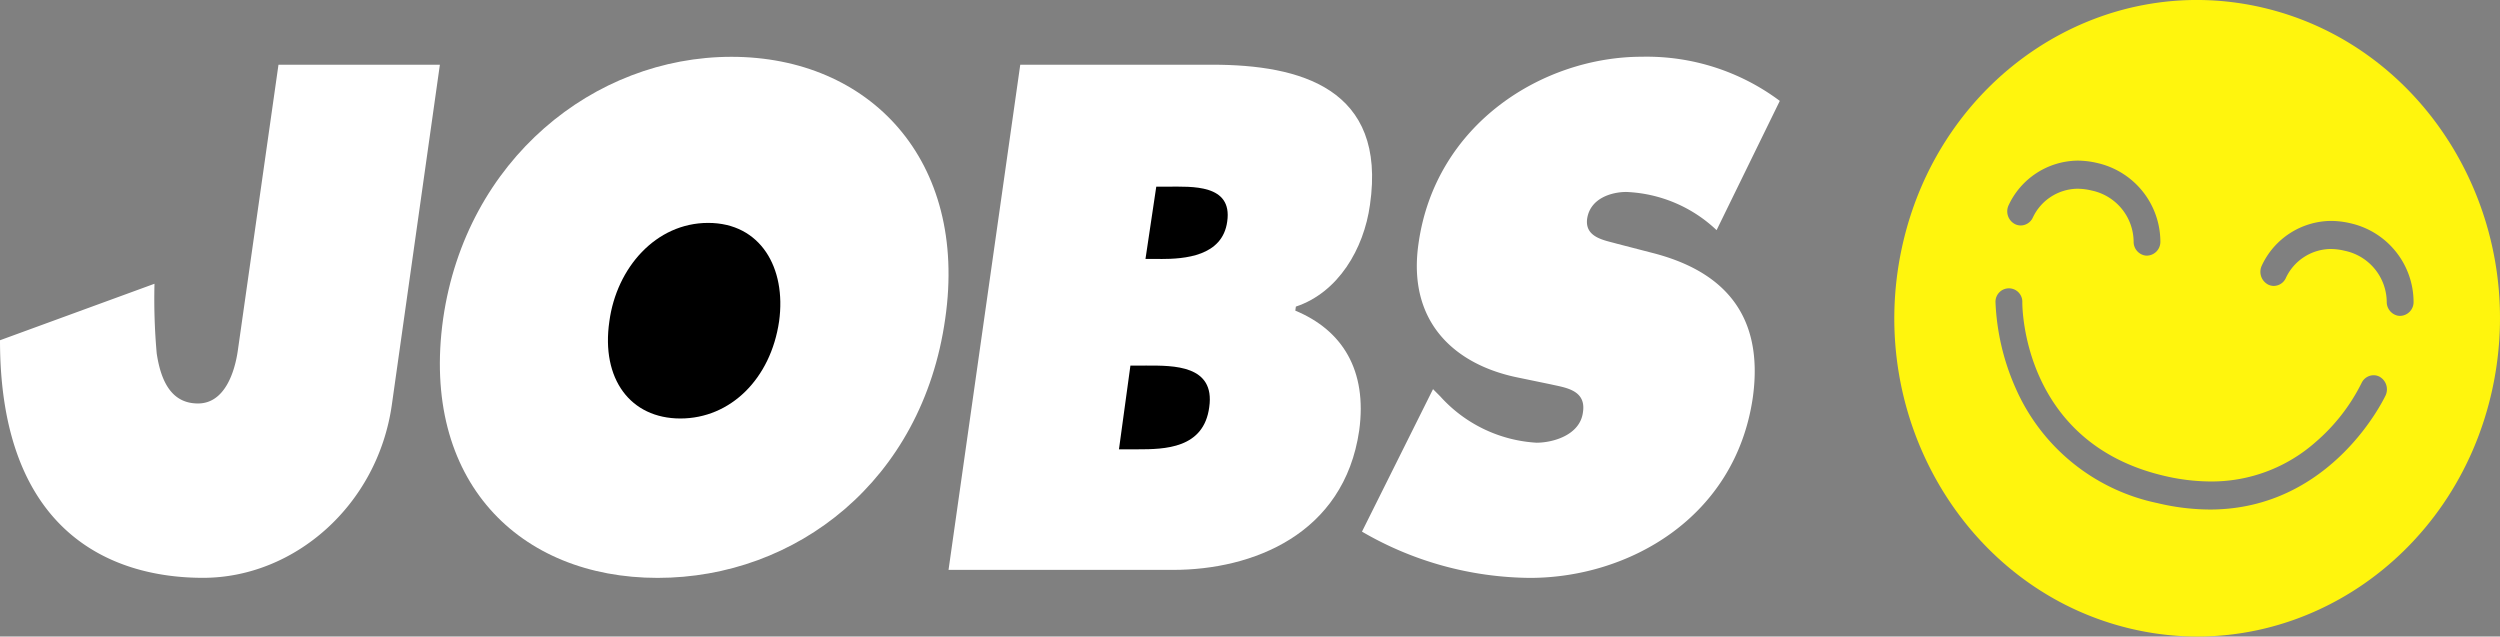
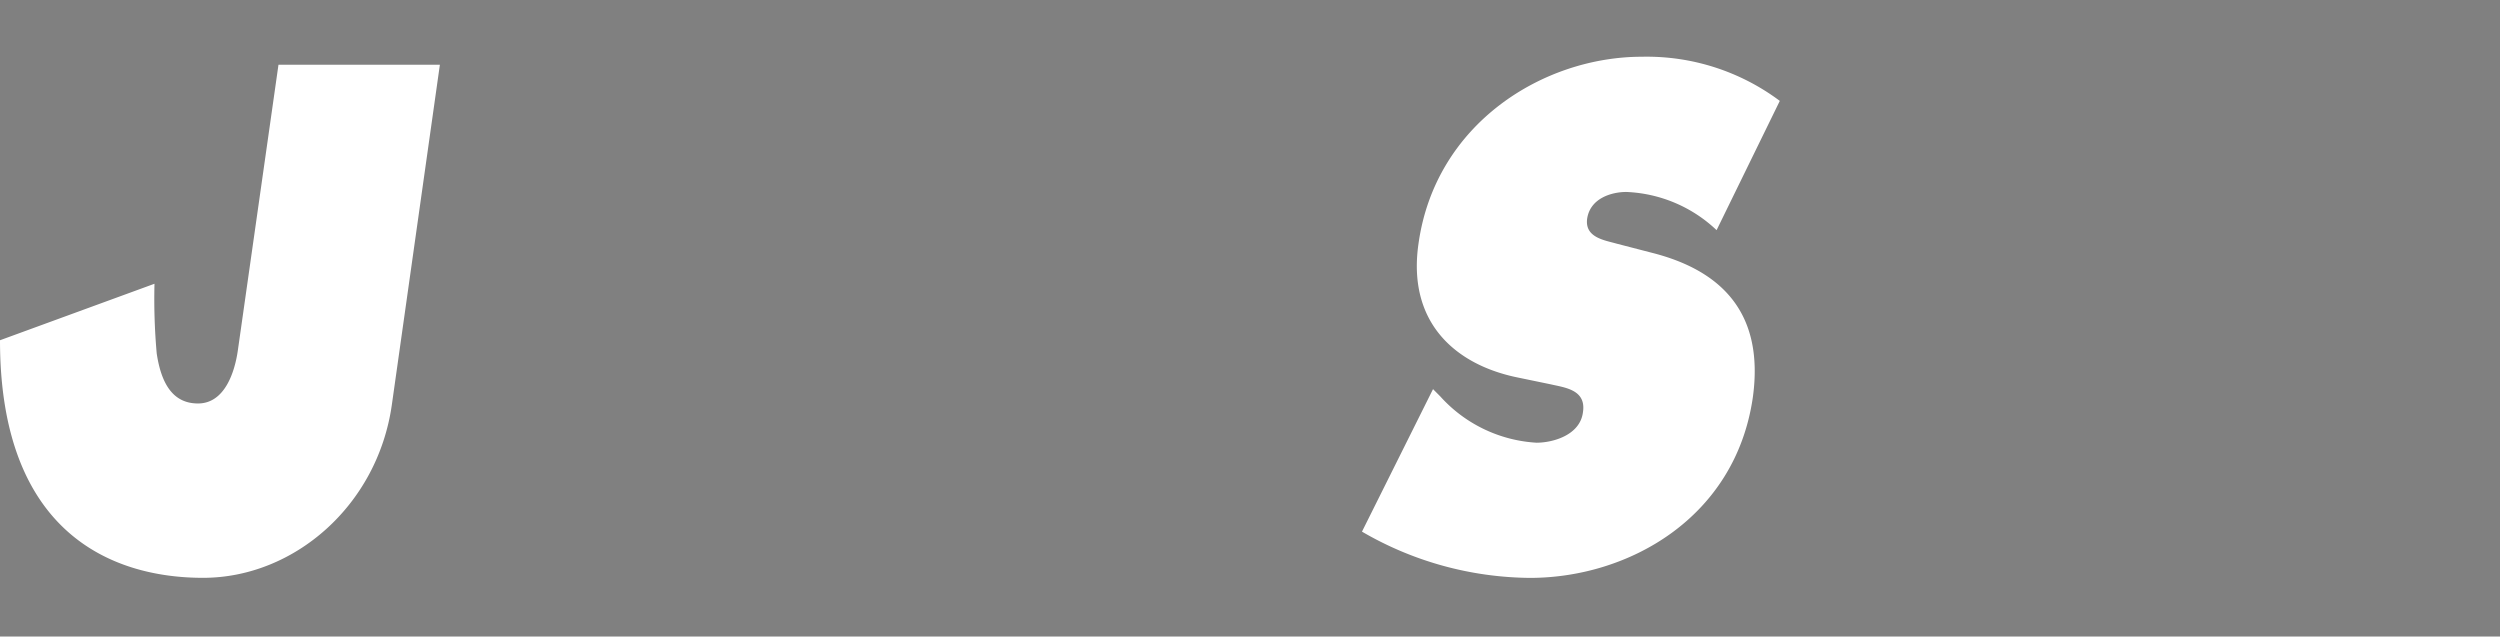
<svg xmlns="http://www.w3.org/2000/svg" viewBox="0 0 164.968 42.003">
  <rect x="0" y="0" width="164.968" height="42.003" fill="#808080" stroke="none" />
  <defs>
    <style>
      .cls-1, .cls-3 {
        fill: #fff;
      }

      .cls-2, .cls-3, .cls-4 {
        fill-rule: evenodd;
      }

      .cls-4 {
        fill: #fff50d;
      }
    </style>
  </defs>
  <g id="jobs-logo" transform="translate(0.011 0)">
    <g id="Group_1" data-name="Group 1" transform="translate(29 3)">
-       <path id="Path_3" data-name="Path 3" class="cls-1" d="M33.361,18.033c-1.507,10.7-9.848,17.1-18.98,17.1S-1.272,28.724.23,18.033C1.742,7.549,10.164.749,19.258.749S34.879,7.549,33.361,18.033Z" />
-       <path id="Path_4" data-name="Path 4" class="cls-2" d="M11.2,18.2c-.558,3.807,1.39,6.415,4.686,6.415S21.845,22.007,22.4,18.2c.487-3.53-1.231-6.491-4.682-6.491S11.676,14.671,11.2,18.2Z" />
-     </g>
+       </g>
    <g id="Group_3" data-name="Group 3" transform="translate(62 4)">
-       <path id="Path_5" data-name="Path 5" class="cls-1" d="M5.313.27H17.99c5.794,0,11.515,1.551,10.4,9.242-.4,2.918-2.1,5.792-4.89,6.719l-.037.267c3.1,1.285,4.76,3.932,4.216,7.912-1,6.858-7.04,9.195-12.28,9.195H.58Z" />
      <g id="Group_2" data-name="Group 2">
-         <path id="Path_6" data-name="Path 6" class="cls-2" d="M11.826,25.649h1.232c1.784,0,4.367-.045,4.725-2.783.4-2.787-2.38-2.743-4.13-2.743H12.582l-.756,5.526ZM14.57,13.091c1.591,0,4.089-.178,4.4-2.474.359-2.48-2.34-2.3-3.926-2.3h-.756l-.712,4.769h.99l0,.005Z" />
-       </g>
+         </g>
    </g>
    <path id="Path_7" data-name="Path 7" class="cls-3" d="M94.549,25.676l.479.481a9.27,9.27,0,0,0,6.35,3.056c1.072,0,2.866-.49,3.064-2,.238-1.5-1.19-1.635-2.143-1.856l-2.149-.445c-4.125-.837-7.311-3.628-6.558-8.835C94.7,8.162,101.815,3.744,108.333,3.744a14.659,14.659,0,0,1,9.1,2.914l-4.171,8.529a9.188,9.188,0,0,0-5.958-2.52c-.95,0-2.385.4-2.585,1.774-.158,1.24,1.159,1.411,1.948,1.637l2.384.617c4.449,1.143,7.388,3.885,6.6,9.546-1.161,7.955-8.228,11.892-14.7,11.892a22.328,22.328,0,0,1-11.089-3.052l4.687-9.4ZM18.365,4.271,15.68,23.147c-.206,1.42-.867,3.468-2.612,3.477s-2.458-1.437-2.738-3.3a40.629,40.629,0,0,1-.147-4.6L-.011,22.452c0,12.726,7.4,15.677,13.4,15.677s11.5-4.764,12.453-11.394L29.015,4.272H18.365Z" />
-     <path id="Jobs_smiley" data-name="Jobs smiley" class="cls-4" d="M199.428,58.523c-10.763-2.562-21.465,4.53-23.9,15.84s4.311,22.554,15.074,25.116,21.466-4.531,23.9-15.84S210.191,61.085,199.428,58.523ZM182.564,71.565a5.089,5.089,0,0,1,4.554-2.966,5.732,5.732,0,0,1,1.321.161,5.34,5.34,0,0,1,4.149,5.186.909.909,0,0,1-.884.923h0a.8.8,0,0,1-.193-.023.918.918,0,0,1-.688-.915,3.48,3.48,0,0,0-2.77-3.359,4.13,4.13,0,0,0-.948-.118,3.3,3.3,0,0,0-2.929,1.894.89.89,0,0,1-.8.53.846.846,0,0,1-.387-.093.947.947,0,0,1-.425-1.22Zm24.894,12.509c-.036.079-3.509,7.548-11.6,7.548a15.013,15.013,0,0,1-3.469-.425,13.125,13.125,0,0,1-9.328-7.531,15.527,15.527,0,0,1-1.353-5.717.886.886,0,1,1,1.77.01c0,.378.07,9.228,9.3,11.425a13.527,13.527,0,0,0,3.124.387,10.35,10.35,0,0,0,6.929-2.6,12.432,12.432,0,0,0,3.031-3.893.885.885,0,0,1,.795-.517.844.844,0,0,1,.381.09.956.956,0,0,1,.42,1.223Zm.954-5.23H208.4a.774.774,0,0,1-.188-.023.927.927,0,0,1-.687-.914,3.482,3.482,0,0,0-2.771-3.359,4.084,4.084,0,0,0-.948-.118,3.306,3.306,0,0,0-2.932,1.9.883.883,0,0,1-.8.537.841.841,0,0,1-.368-.085.951.951,0,0,1-.436-1.233l.008-.018a5.087,5.087,0,0,1,4.548-2.954,5.719,5.719,0,0,1,1.322.16,5.339,5.339,0,0,1,4.148,5.187.908.908,0,0,1-.884.92Z" transform="translate(-50.042 -58)" />
  </g>
</svg>